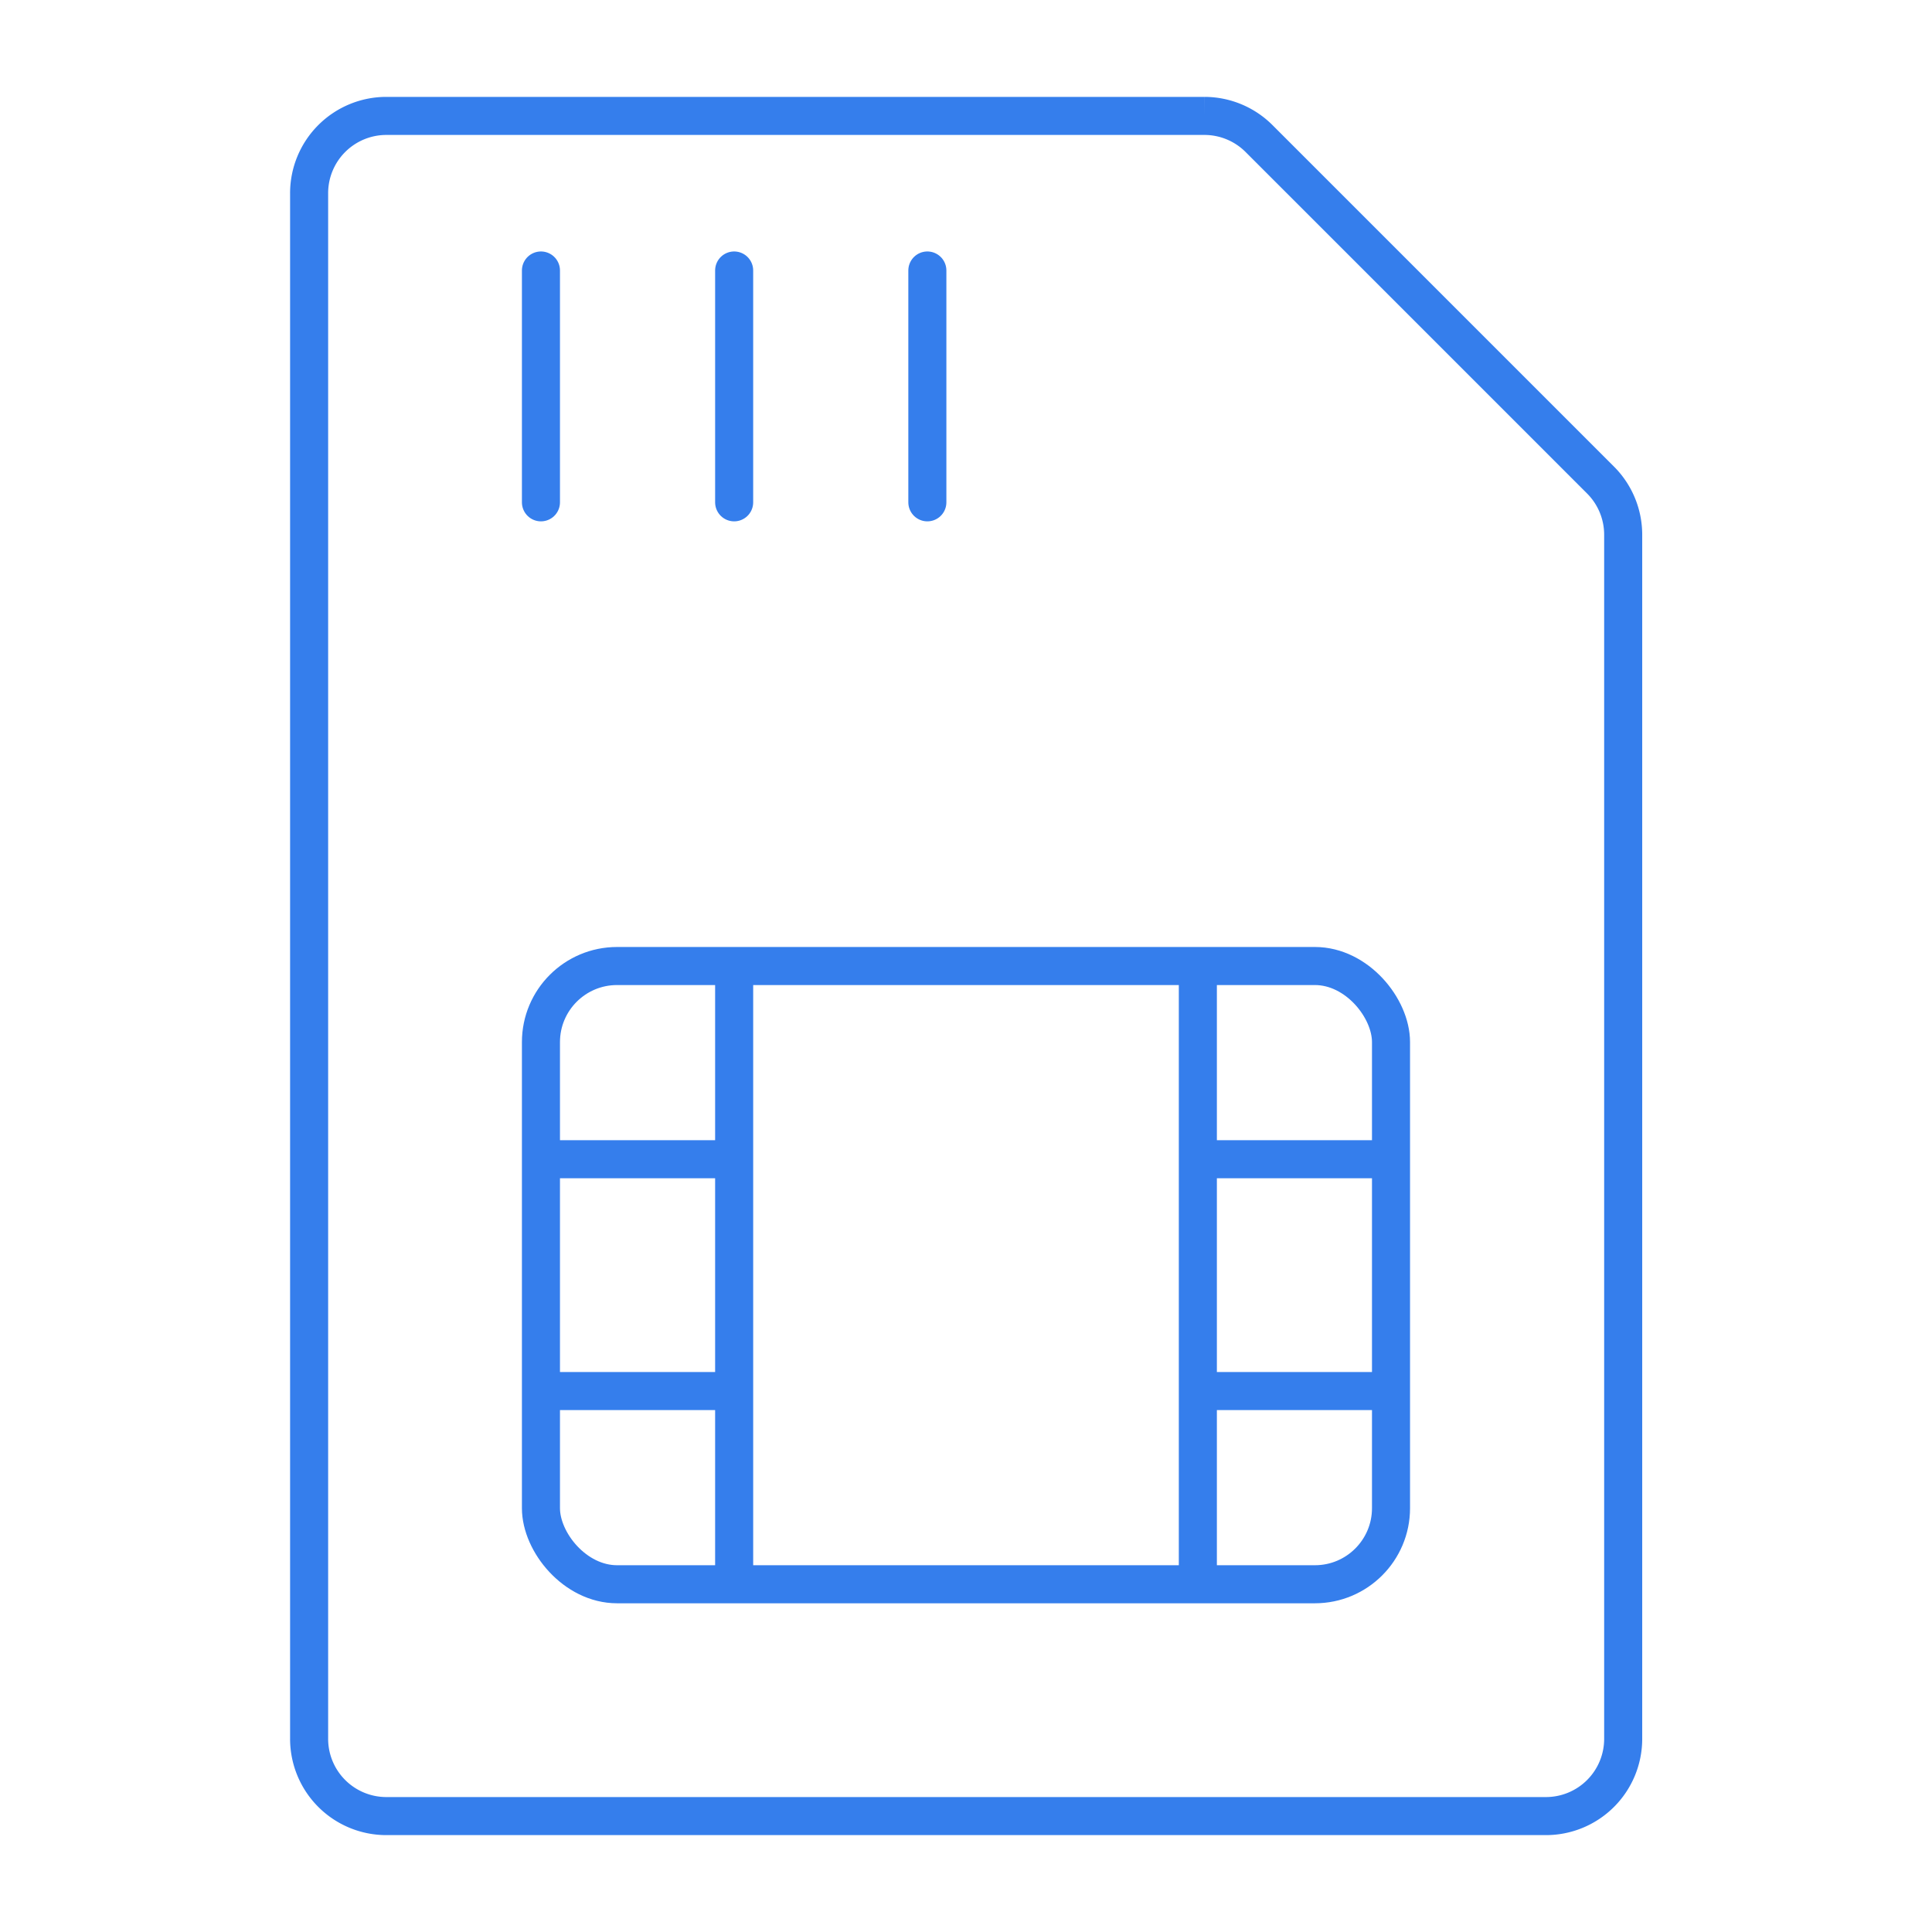
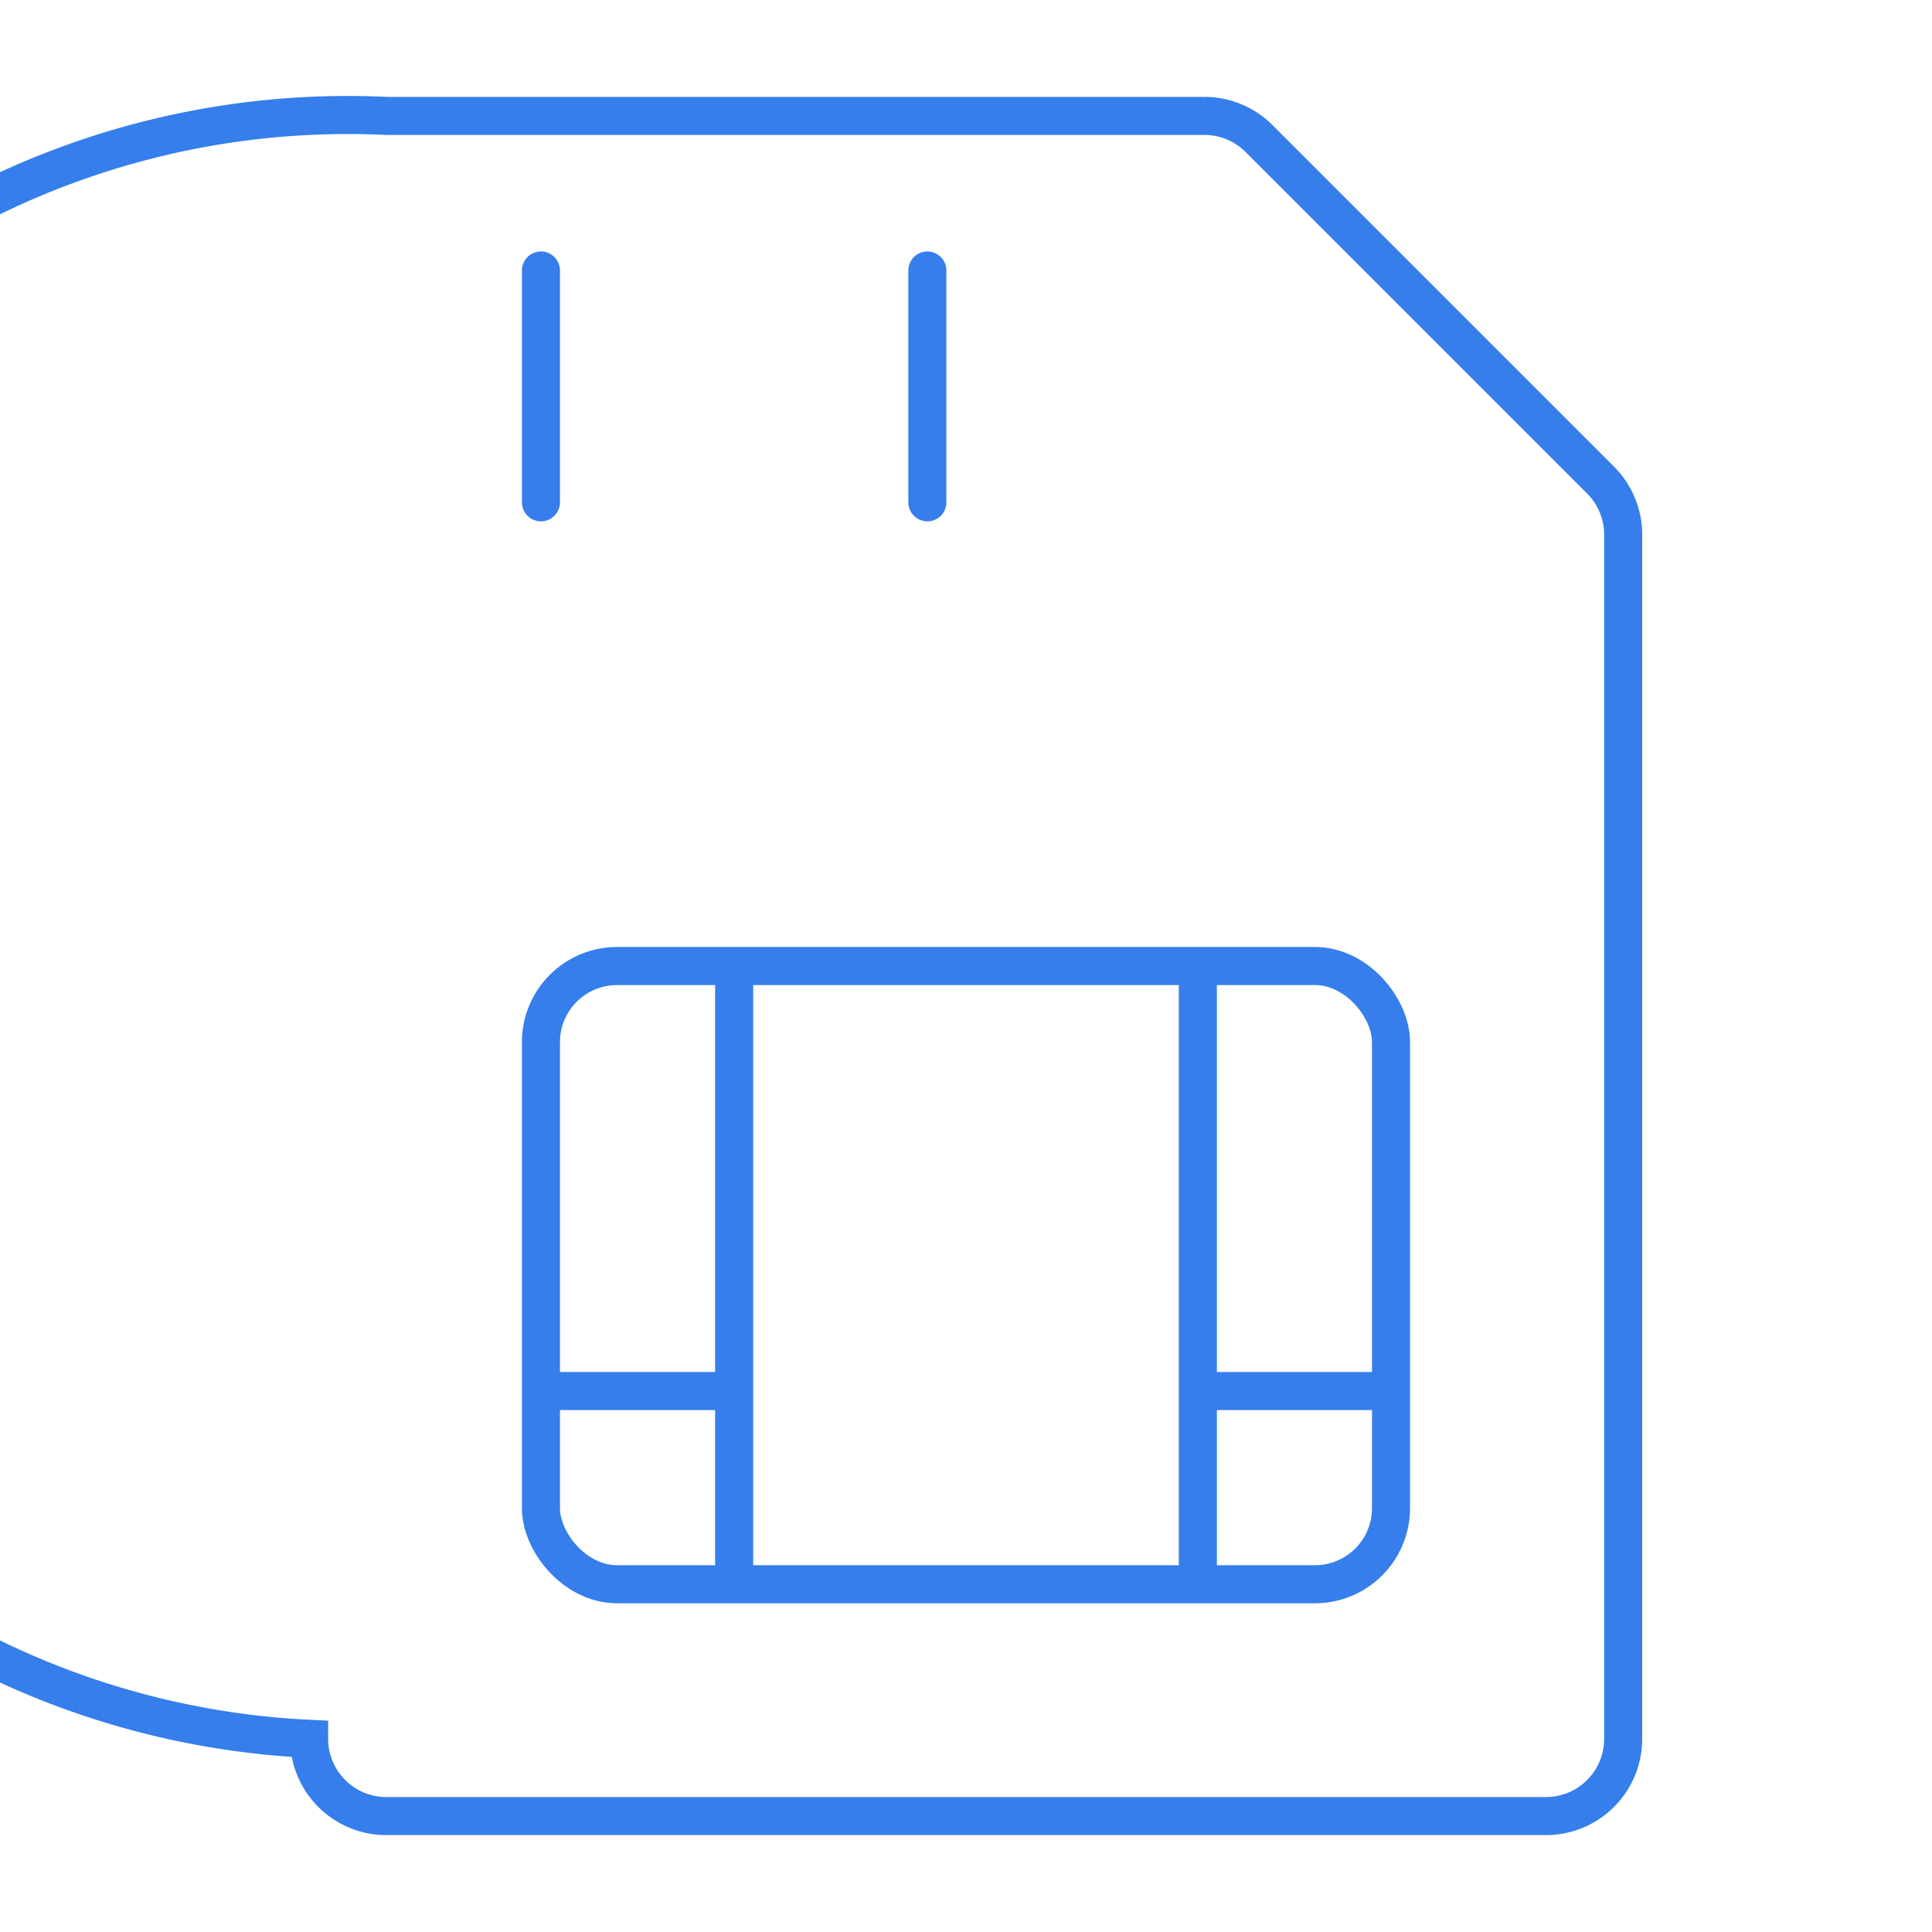
<svg xmlns="http://www.w3.org/2000/svg" id="icon" width="50.769" height="50.769" viewBox="0 0 50.769 50.769">
-   <path id="パス_2350" data-name="パス 2350" d="M40.492,47.677H10.031A2.03,2.03,0,0,1,8,45.646V5.031A2.03,2.03,0,0,1,10.031,3h21.5a2.031,2.031,0,0,1,1.436.6l8.964,8.964a2.031,2.031,0,0,1,.6,1.436V45.646A2.03,2.03,0,0,1,40.492,47.677Z" transform="translate(0.123 0.046)" fill="none" stroke="#357eec" stroke-width="1" />
+   <path id="パス_2350" data-name="パス 2350" d="M40.492,47.677H10.031A2.03,2.03,0,0,1,8,45.646A2.03,2.03,0,0,1,10.031,3h21.5a2.031,2.031,0,0,1,1.436.6l8.964,8.964a2.031,2.031,0,0,1,.6,1.436V45.646A2.03,2.03,0,0,1,40.492,47.677Z" transform="translate(0.123 0.046)" fill="none" stroke="#357eec" stroke-width="1" />
  <rect id="長方形_2037" data-name="長方形 2037" width="22.338" height="16.246" rx="2" transform="translate(14.215 25.385)" fill="none" stroke="#357eec" stroke-width="1" />
  <line id="線_199" data-name="線 199" x1="5.077" transform="translate(14.215 36.554)" fill="none" stroke="#357eec" stroke-width="1" />
-   <line id="線_200" data-name="線 200" x2="5.077" transform="translate(14.215 30.462)" fill="none" stroke="#357eec" stroke-width="1" />
  <line id="線_201" data-name="線 201" x1="5.077" transform="translate(31.477 36.554)" fill="none" stroke="#357eec" stroke-width="1" />
-   <line id="線_202" data-name="線 202" x2="5.077" transform="translate(31.477 30.462)" fill="none" stroke="#357eec" stroke-width="1" />
  <line id="線_203" data-name="線 203" y2="16.246" transform="translate(31.477 25.385)" fill="none" stroke="#357eec" stroke-width="1" />
  <line id="線_204" data-name="線 204" y1="16.246" transform="translate(19.292 25.385)" fill="none" stroke="#357eec" stroke-width="1" />
-   <line id="線_205" data-name="線 205" y1="6.092" transform="translate(19.292 7.108)" fill="none" stroke="#357eec" stroke-linecap="round" stroke-width="1" />
  <line id="線_206" data-name="線 206" y1="6.092" transform="translate(14.215 7.108)" fill="none" stroke="#357eec" stroke-linecap="round" stroke-width="1" />
  <line id="線_207" data-name="線 207" y1="6.092" transform="translate(24.369 7.108)" fill="none" stroke="#357eec" stroke-linecap="round" stroke-width="1" />
  <rect id="長方形_2038" data-name="長方形 2038" width="50.769" height="50.769" fill="none" />
</svg>